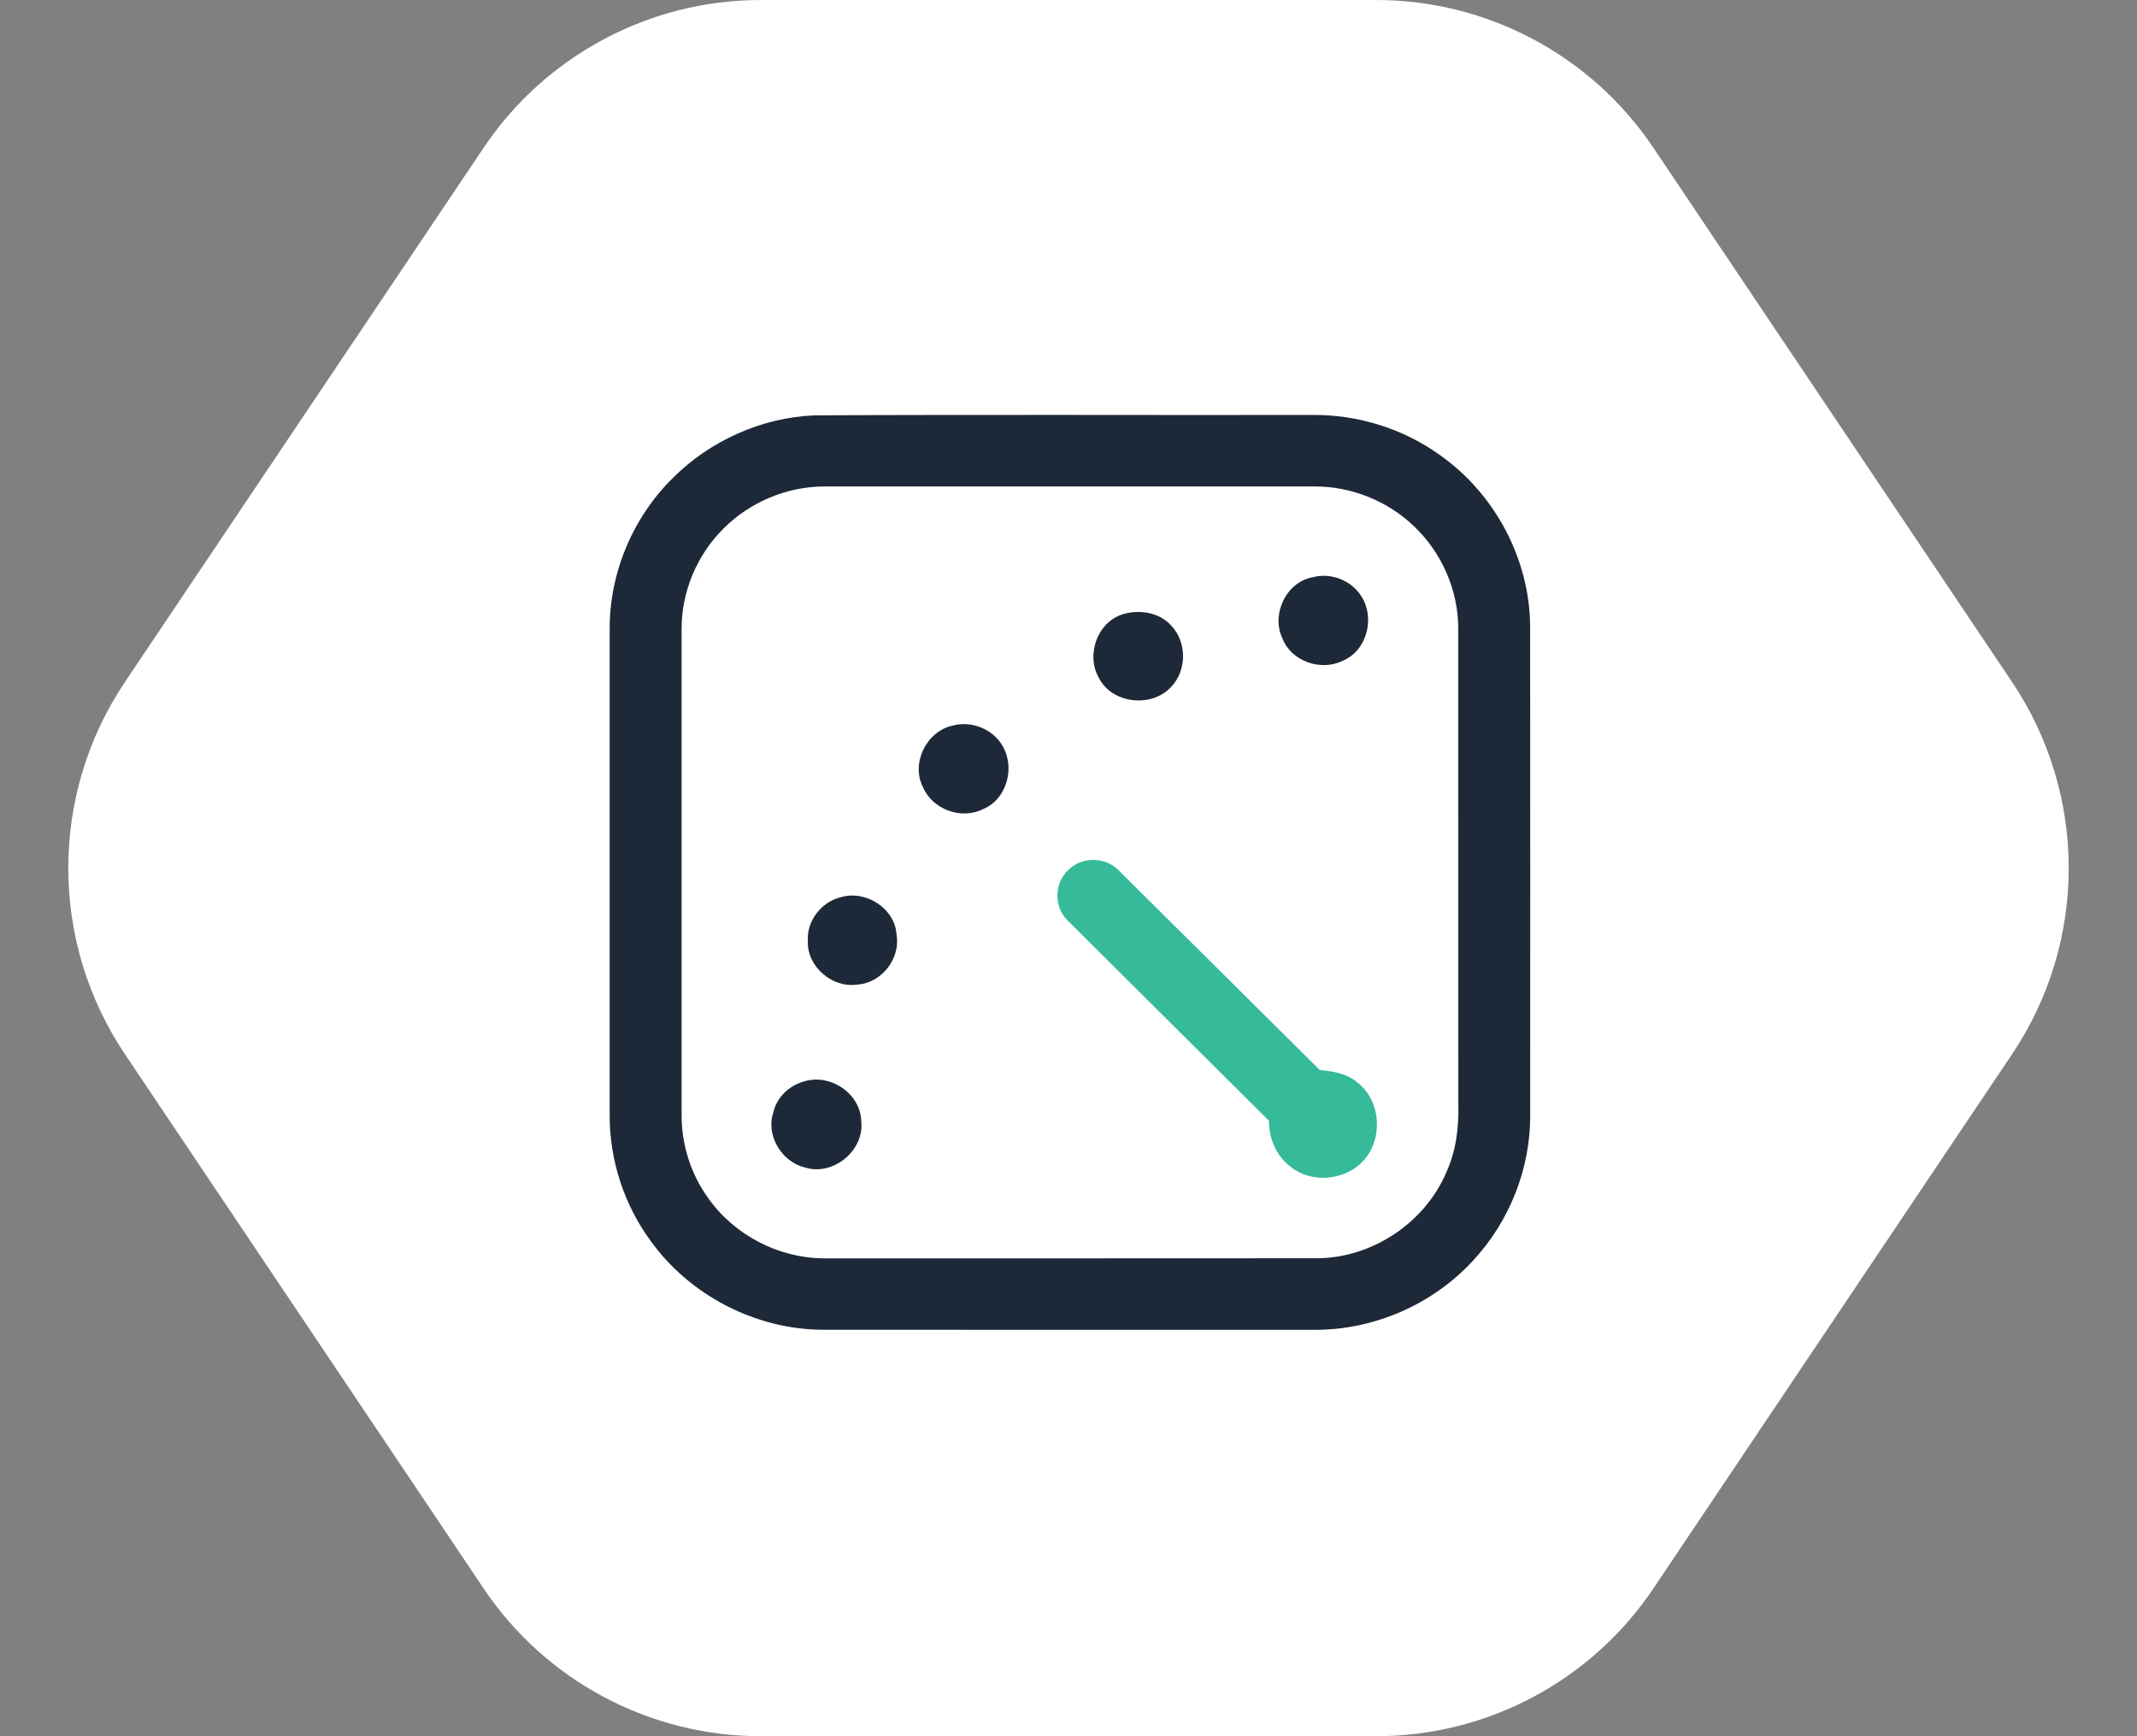
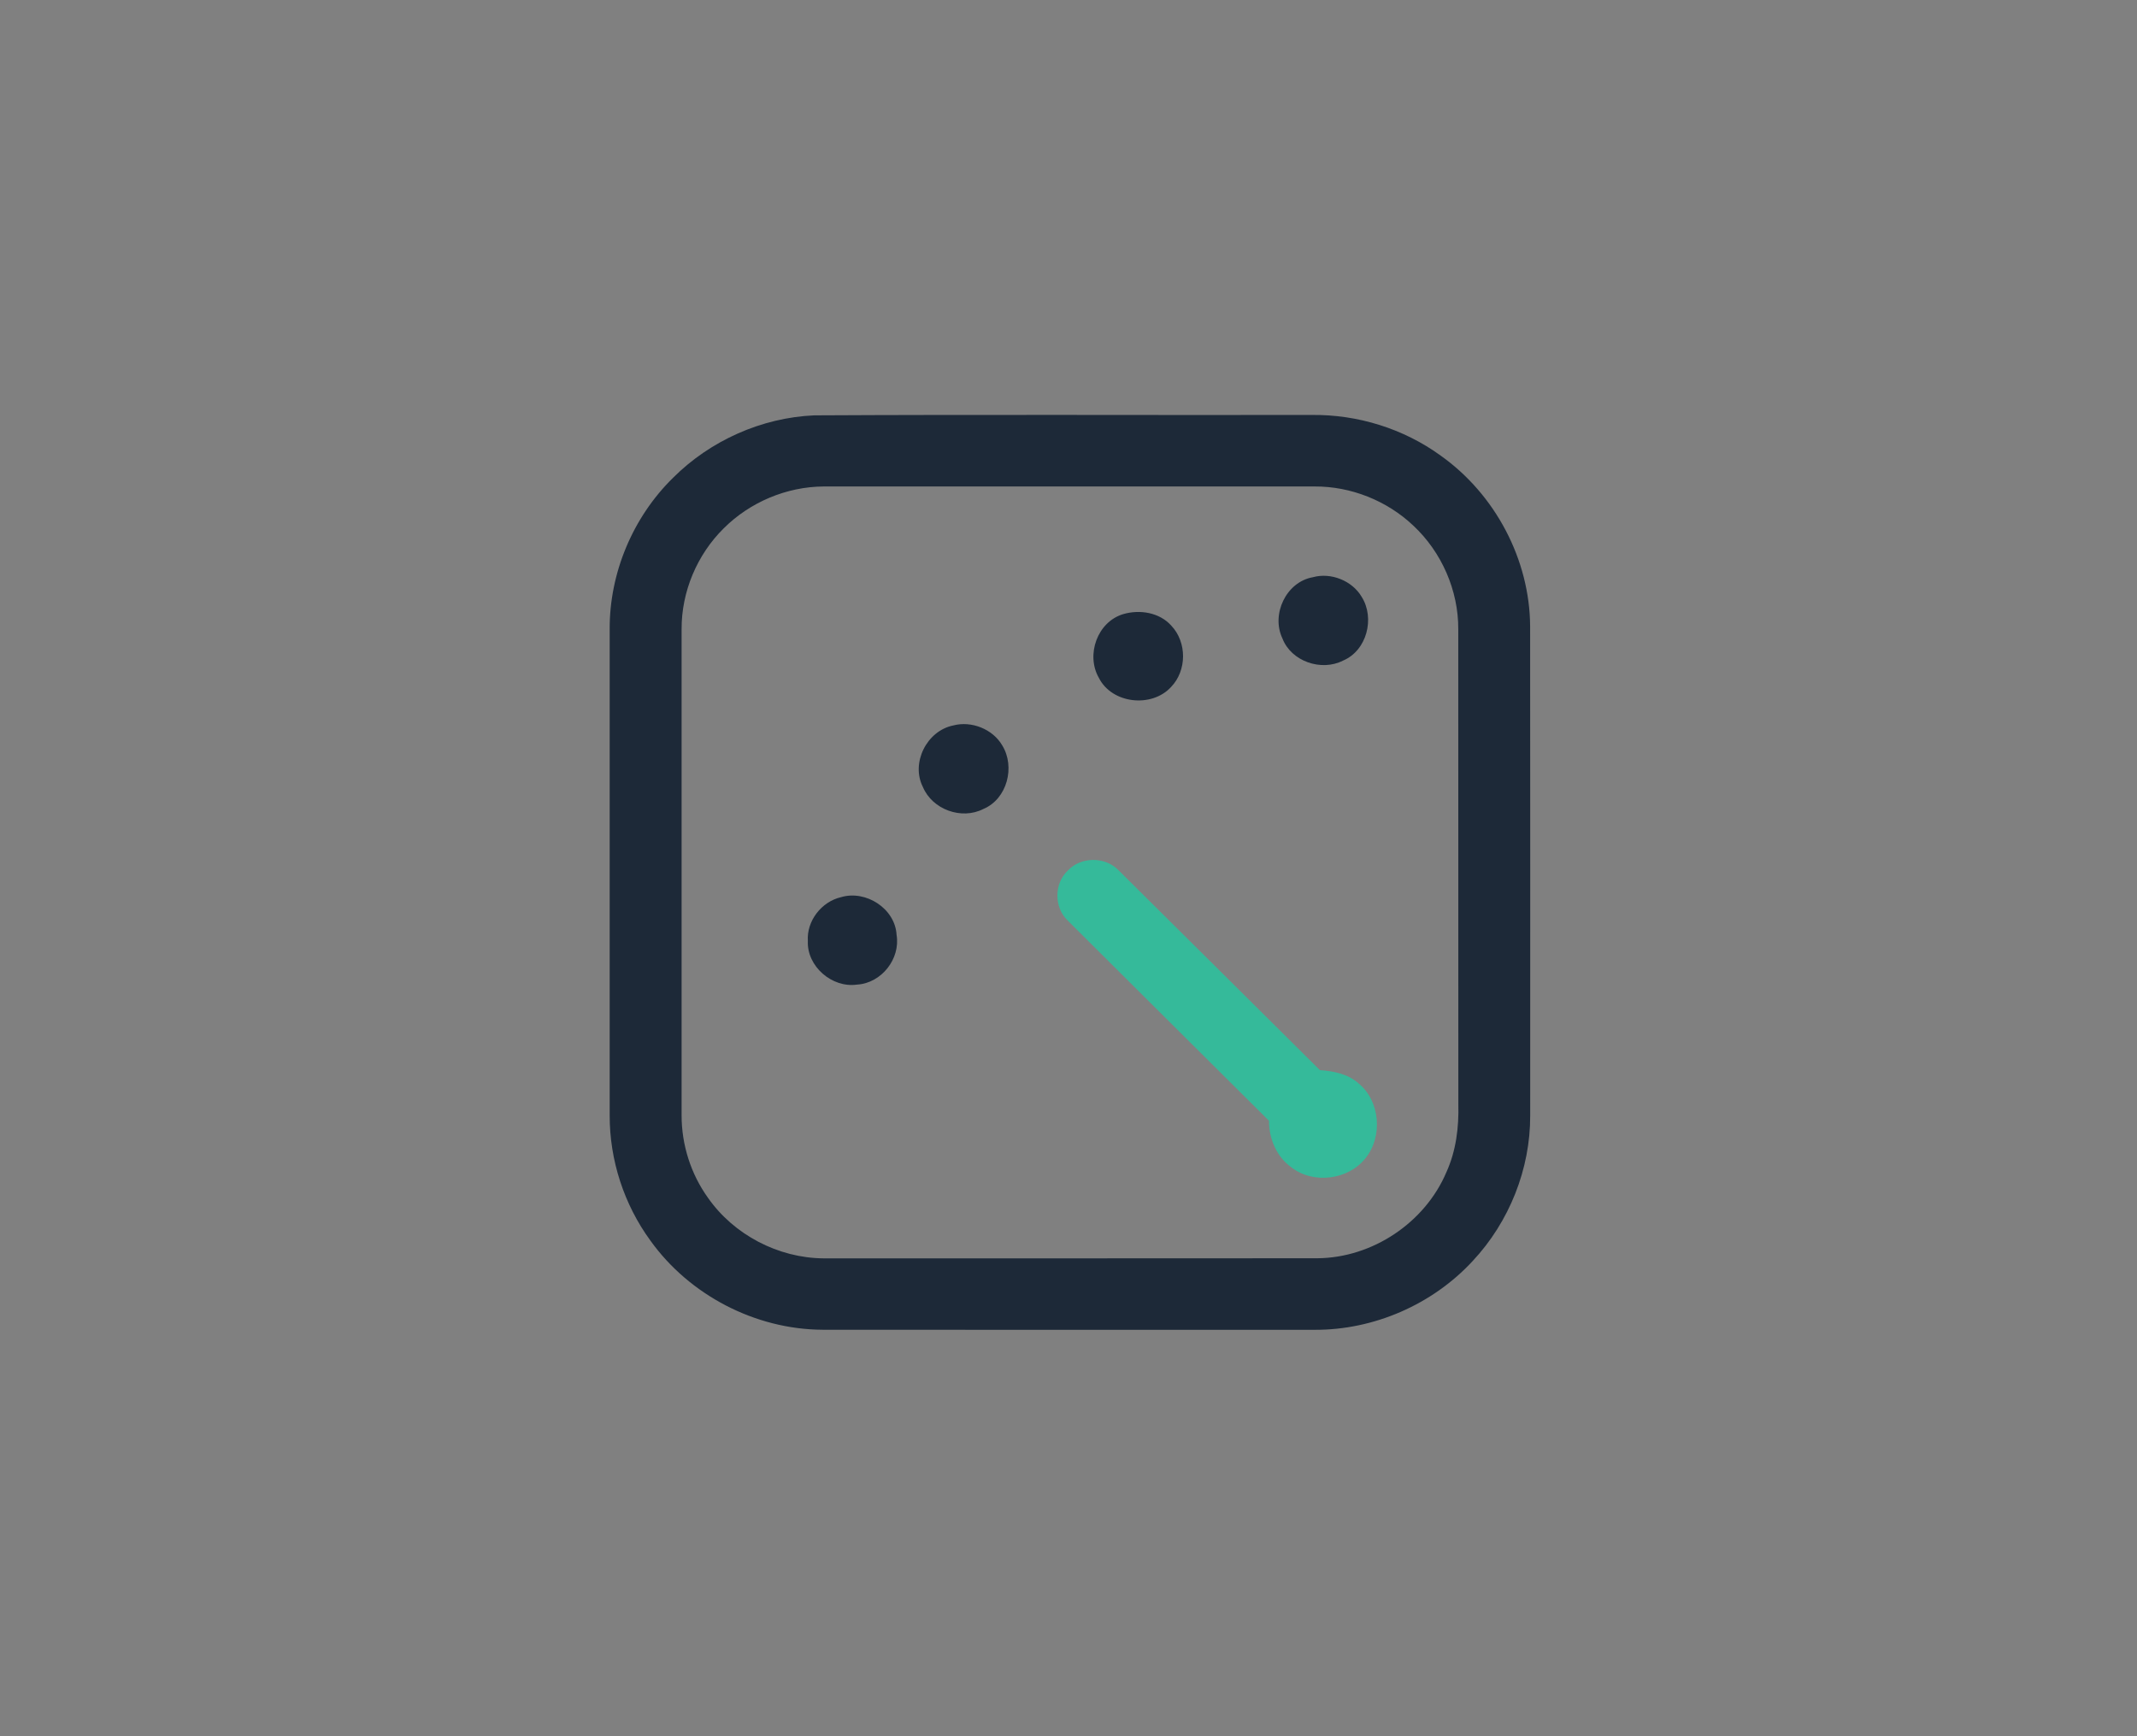
<svg xmlns="http://www.w3.org/2000/svg" width="64" height="52" viewBox="0 0 64 52" fill="none">
  <rect x="0" y="0" width="64" height="52" fill="#808080" stroke="none" />
-   <path d="M22.786 -9.95994e-07C19.454 -8.50342e-07 16.34 1.66 14.483 4.426L3.742 20.426C1.479 23.797 1.479 28.203 3.742 31.574L14.483 47.574C16.34 50.34 19.454 52 22.786 52L41.214 52C44.546 52 47.66 50.34 49.517 47.574L60.258 31.574C62.521 28.203 62.521 23.797 60.258 20.426L49.517 4.426C47.66 1.66 44.546 -1.94719e-06 41.214 -1.80153e-06L22.786 -9.95994e-07Z" fill="white" />
  <g clip-path="url(#clip0_3_133)">
    <path d="M24.383 12.44C29.349 12.413 34.316 12.436 39.282 12.428C40.658 12.411 42.036 12.838 43.148 13.647C44.783 14.808 45.815 16.762 45.825 18.761C45.83 23.644 45.828 28.528 45.827 33.411C45.833 35.011 45.2 36.598 44.104 37.768C42.903 39.069 41.144 39.838 39.366 39.828C34.455 39.828 29.545 39.831 24.633 39.826C22.618 39.816 20.648 38.788 19.48 37.158C18.689 36.077 18.256 34.745 18.259 33.408C18.258 28.555 18.259 23.702 18.259 18.849C18.25 17.166 18.95 15.494 20.156 14.311C21.268 13.199 22.805 12.509 24.383 12.44ZM21.676 15.822C20.874 16.613 20.407 17.725 20.413 18.848C20.411 23.702 20.411 28.555 20.413 33.408C20.412 34.286 20.69 35.162 21.204 35.876C21.979 36.983 23.307 37.678 24.664 37.688C29.594 37.686 34.523 37.691 39.452 37.685C41.102 37.674 42.677 36.618 43.317 35.108C43.608 34.469 43.694 33.761 43.675 33.066C43.672 28.327 43.676 23.589 43.673 18.85C43.68 17.686 43.176 16.534 42.323 15.739C41.535 14.994 40.459 14.565 39.371 14.57C34.47 14.569 29.569 14.568 24.667 14.57C23.555 14.577 22.46 15.04 21.676 15.822Z" fill="#1D2938" />
    <path d="M39.318 17.288C39.859 17.137 40.497 17.392 40.781 17.877C41.182 18.515 40.936 19.485 40.222 19.785C39.572 20.119 38.667 19.808 38.406 19.119C38.064 18.401 38.515 17.43 39.318 17.288Z" fill="#1D2938" />
    <path d="M33.639 18.393C34.135 18.247 34.728 18.343 35.081 18.741C35.55 19.237 35.547 20.083 35.072 20.575C34.492 21.209 33.299 21.08 32.909 20.301C32.515 19.614 32.862 18.625 33.639 18.393Z" fill="#1D2938" />
    <path d="M28.546 21.728C29.091 21.582 29.731 21.835 30.015 22.324C30.411 22.964 30.165 23.929 29.45 24.229C28.798 24.564 27.922 24.245 27.64 23.572C27.273 22.852 27.754 21.889 28.546 21.728Z" fill="#1D2938" />
    <path d="M25.189 26.87C25.932 26.649 26.808 27.212 26.851 27.998C26.972 28.716 26.399 29.447 25.666 29.489C24.917 29.596 24.16 28.941 24.194 28.183C24.154 27.582 24.603 27.004 25.189 26.87Z" fill="#1D2938" />
-     <path d="M24.055 32.397C24.847 32.131 25.773 32.742 25.793 33.583C25.896 34.461 24.934 35.244 24.092 34.961C23.398 34.79 22.924 33.987 23.163 33.307C23.264 32.869 23.624 32.52 24.055 32.397Z" fill="#1D2938" />
    <path d="M31.984 26.069C32.373 25.654 33.094 25.652 33.491 26.057C35.507 28.051 37.514 30.055 39.529 32.051C39.936 32.079 40.364 32.163 40.678 32.44C41.335 32.972 41.419 34.028 40.901 34.681C40.387 35.34 39.333 35.477 38.672 34.96C38.228 34.642 38.003 34.101 38.004 33.567C35.995 31.565 33.978 29.57 31.97 27.565C31.562 27.171 31.567 26.455 31.984 26.069Z" fill="#35BA9A" />
  </g>
  <defs>
    <clipPath id="clip0_3_133">
      <rect width="28" height="28" fill="white" transform="translate(18 12)" />
    </clipPath>
  </defs>
</svg>